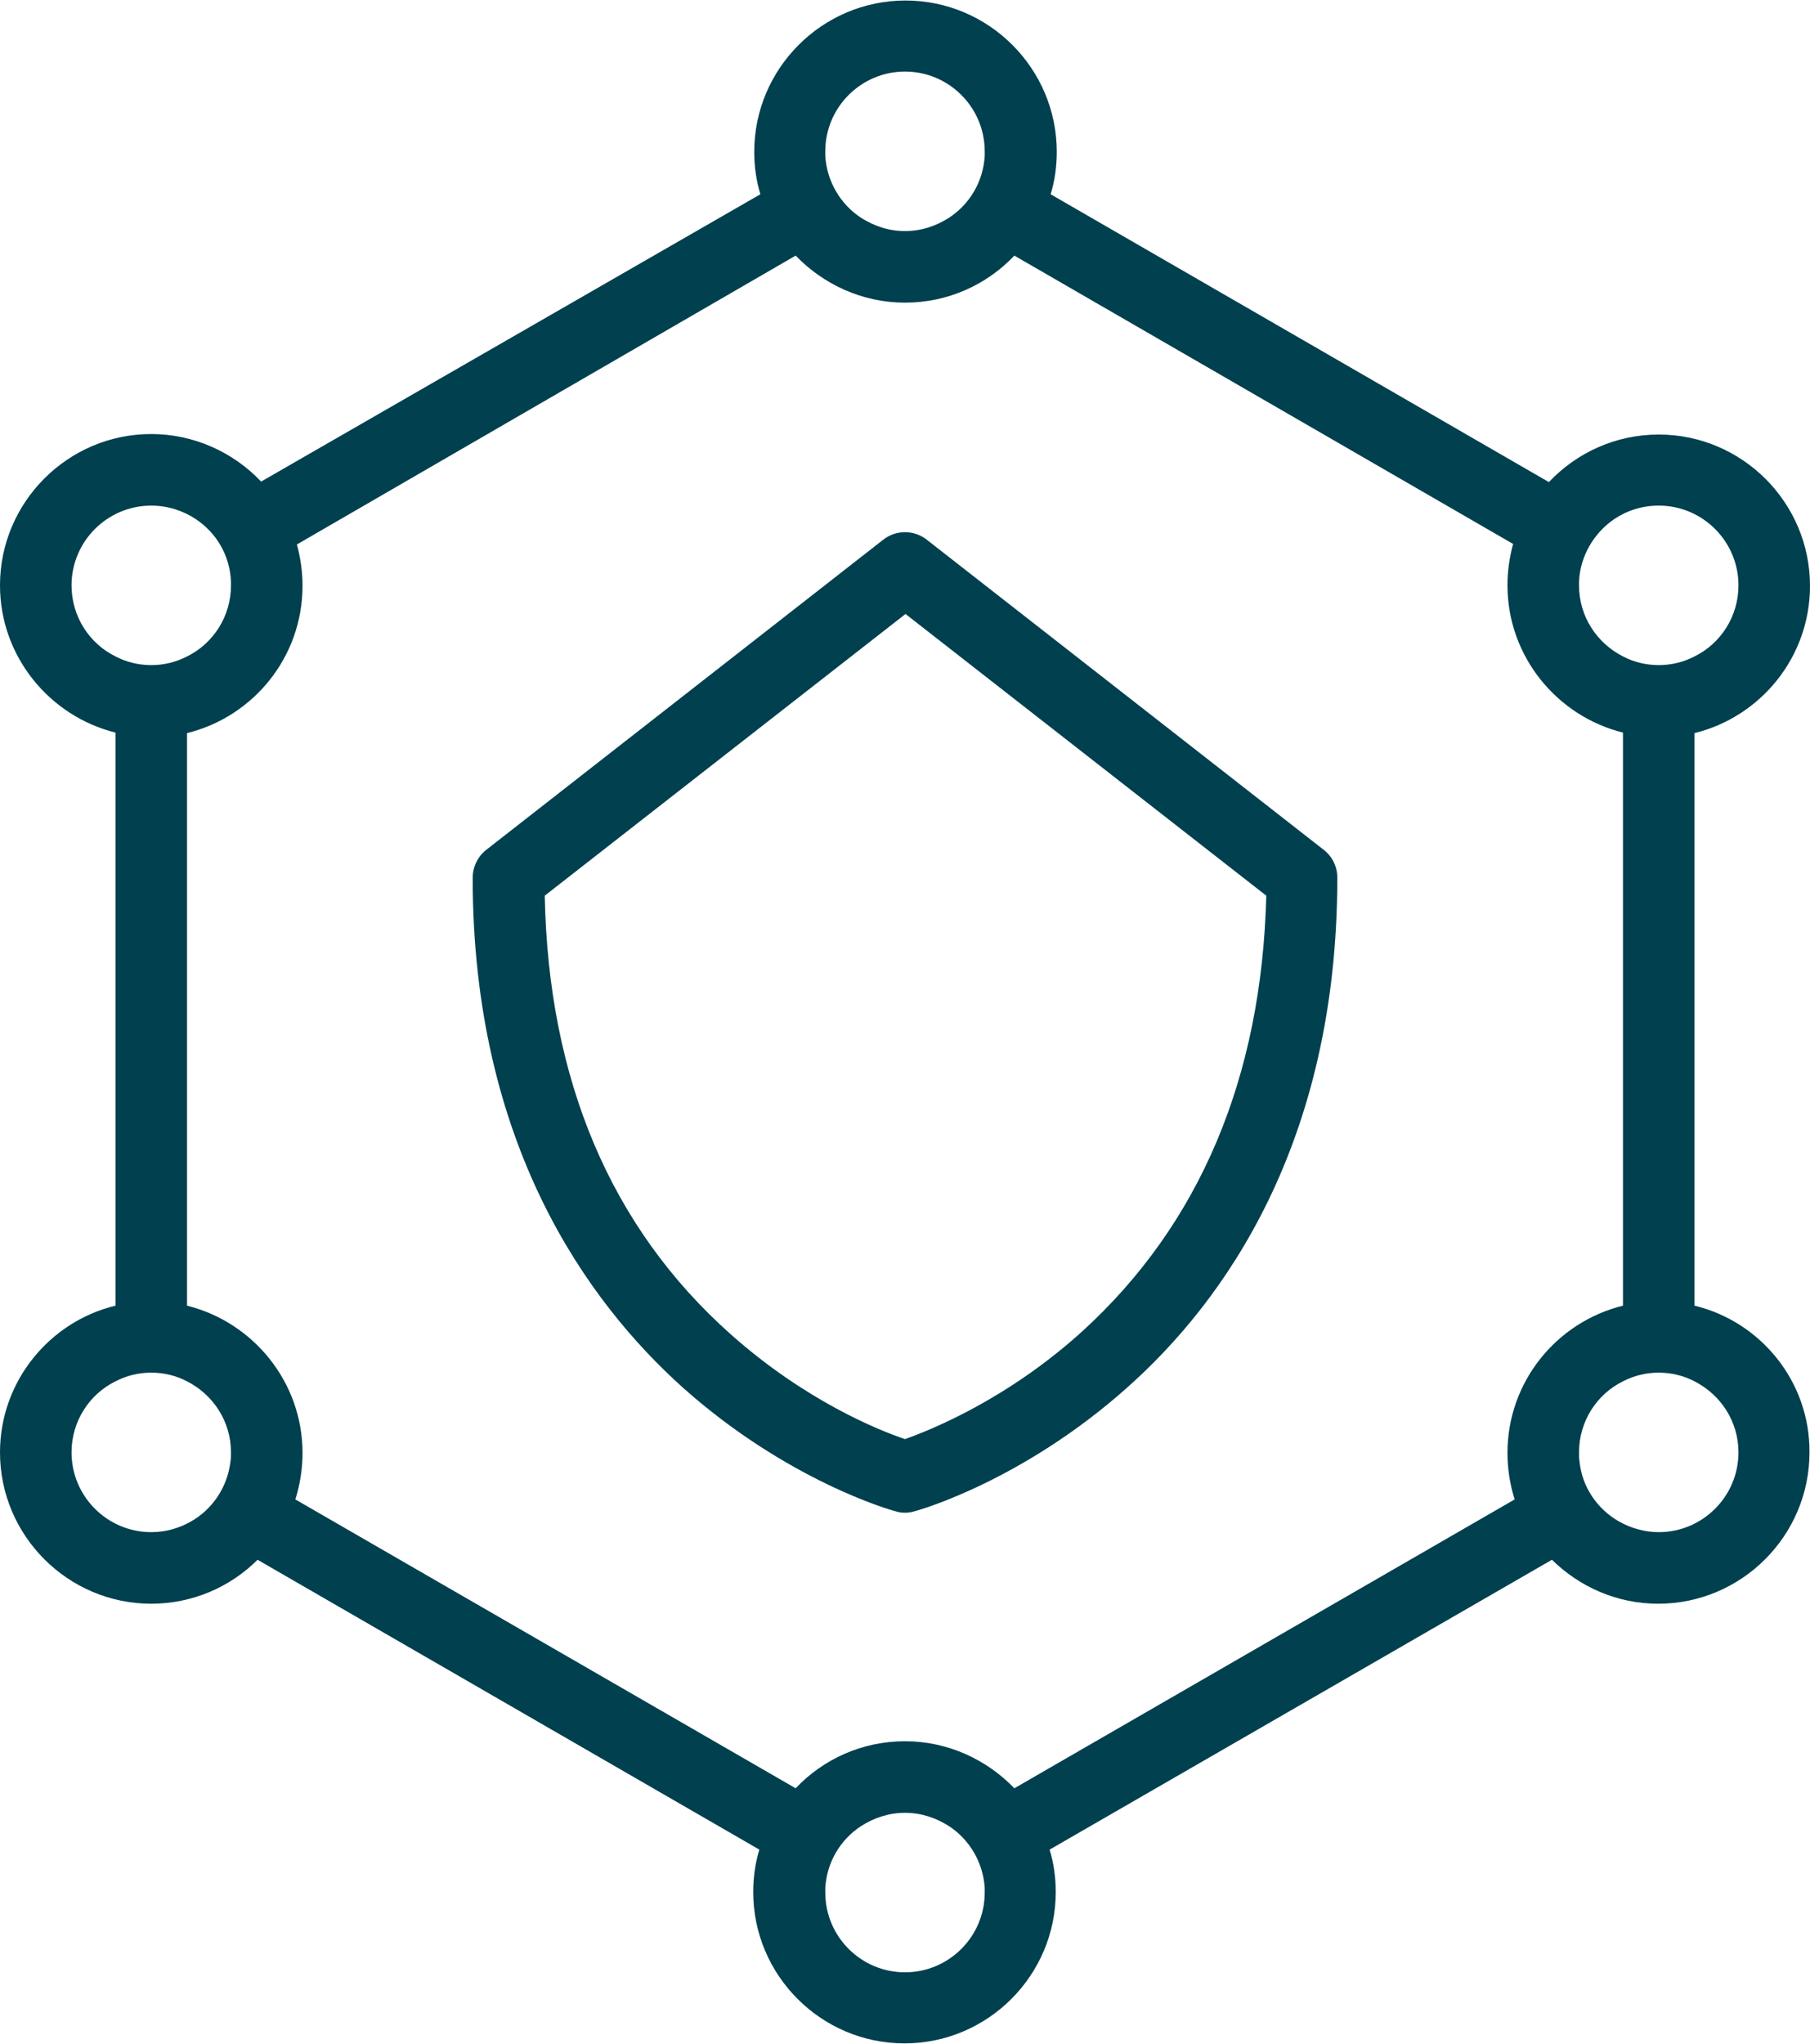
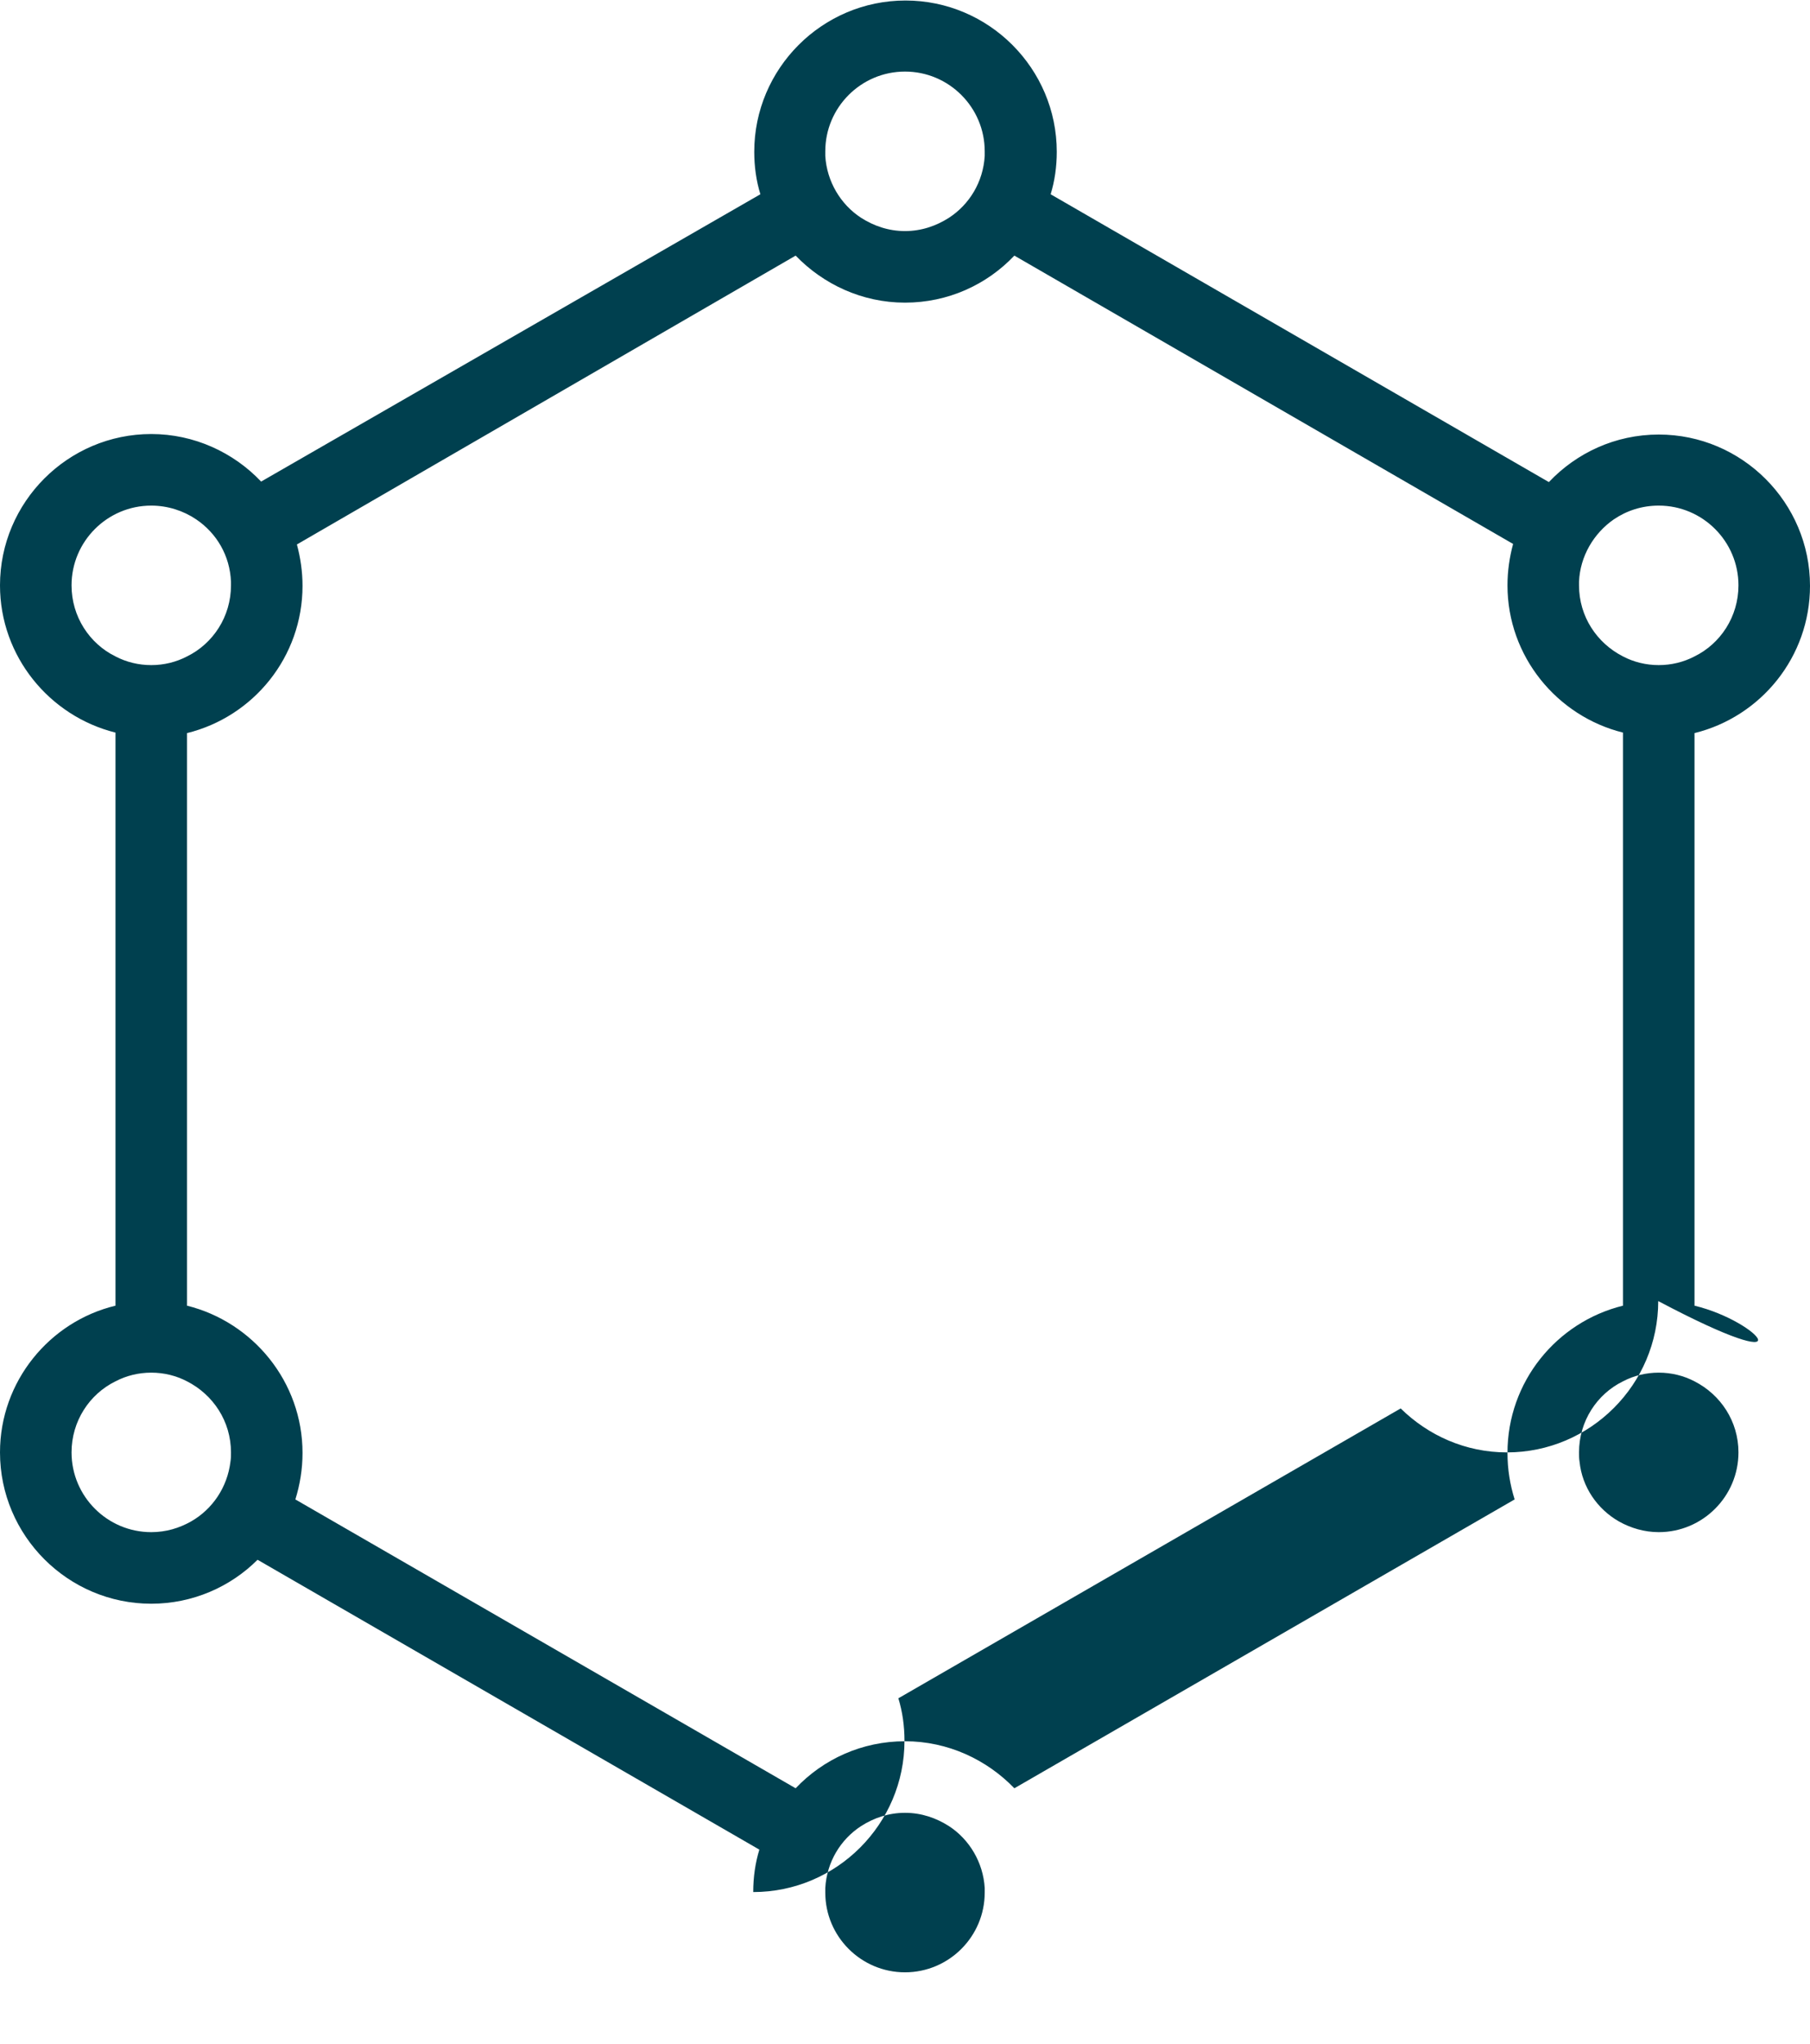
<svg xmlns="http://www.w3.org/2000/svg" version="1.1" id="SECURITY" x="0px" y="0px" viewBox="0 0 354.2 399.8" style="enable-background:new 0 0 354.2 399.8;" xml:space="preserve">
  <style type="text/css">
	.st0{fill:#00404F;}
</style>
  <g>
-     <path class="st0" d="M331.6,255.4v-112c13-3.2,22.6-14.9,22.6-28.8c0-16.3-13.3-29.6-29.6-29.6c-8.5,0-16.1,3.6-21.5,9.3   l-97.5-56.3c0.8-2.6,1.2-5.4,1.2-8.3c0-16.3-13.3-29.6-29.6-29.6c-16.3,0-29.6,13.3-29.6,29.6c0,2.9,0.4,5.7,1.2,8.3L51.1,94.2   c-5.4-5.7-13.1-9.3-21.5-9.3C13.3,84.9,0,98.2,0,114.5c0,13.9,9.7,25.6,22.6,28.8v112.1C9.7,258.5,0,270.2,0,284.1   c0,16.3,13.3,29.6,29.6,29.6c8.1,0,15.5-3.3,20.8-8.6l98.2,56.7c-0.8,2.6-1.2,5.4-1.2,8.3c0,16.3,13.3,29.6,29.6,29.6   c16.3,0,29.6-13.3,29.6-29.6c0-2.9-0.4-5.7-1.2-8.3l98.3-56.7c5.4,5.3,12.7,8.6,20.8,8.6c16.3,0,29.6-13.3,29.6-29.6   C354.2,270.2,344.5,258.5,331.6,255.4z M309.1,285.9c-0.1-0.6-0.1-1.2-0.1-1.8c0-6.1,3.5-11.4,8.6-13.9c2.1-1.1,4.5-1.7,7-1.7   c2.5,0,4.9,0.6,7,1.7c5.1,2.6,8.6,7.8,8.6,13.9c0,8.6-7,15.6-15.6,15.6c-2.8,0-5.5-0.8-7.8-2.1   C312.6,295.2,309.6,290.9,309.1,285.9z M315.8,101.6c2.5-1.7,5.5-2.7,8.8-2.7c8.6,0,15.6,7,15.6,15.6c0,6.1-3.5,11.4-8.6,13.9   c-2.1,1.1-4.5,1.7-7,1.7c-2.5,0-4.9-0.6-7-1.7c-5.1-2.6-8.6-7.8-8.6-13.9c0-0.2,0-0.5,0-0.7C309.2,108.8,311.9,104.3,315.8,101.6z    M161.5,29.6c0-8.6,7-15.6,15.6-15.6c8.6,0,15.6,7,15.6,15.6c0,0.3,0,0.6,0,0.9c-0.3,5.1-3,9.5-7,12.1c-2.5,1.6-5.4,2.6-8.6,2.6   c-3.2,0-6.1-1-8.6-2.6c-4-2.6-6.7-7.1-7-12.1C161.5,30.2,161.5,29.9,161.5,29.6z M14,114.5c0-8.6,7-15.6,15.6-15.6   c3.2,0,6.3,1,8.8,2.7c4,2.7,6.6,7.1,6.8,12.2c0,0.2,0,0.5,0,0.7c0,6.1-3.5,11.4-8.6,13.9c-2.1,1.1-4.5,1.7-7,1.7   c-2.5,0-4.9-0.6-7-1.7C17.5,125.9,14,120.6,14,114.5z M37.4,297.6c-2.3,1.3-4.9,2.1-7.8,2.1c-8.6,0-15.6-7-15.6-15.6   c0-6.1,3.5-11.4,8.6-13.9c2.1-1.1,4.5-1.7,7-1.7c2.5,0,4.9,0.6,7,1.7c5.1,2.6,8.6,7.8,8.6,13.9c0,0.6,0,1.2-0.1,1.8   C44.5,290.9,41.6,295.2,37.4,297.6z M192.7,370.2c0,8.6-7,15.6-15.6,15.6c-8.6,0-15.6-7-15.6-15.6c0-0.3,0-0.6,0-0.9   c0.3-5.1,3-9.5,7-12.1c2.5-1.6,5.4-2.6,8.6-2.6c3.2,0,6.1,1,8.6,2.6c4,2.6,6.7,7.1,7,12.1C192.7,369.6,192.7,369.9,192.7,370.2z    M198.5,349.8c-5.4-5.6-13-9.2-21.4-9.2c-8.4,0-16,3.5-21.4,9.2l-97.9-56.5c0.9-2.9,1.4-5.9,1.4-9.1c0-13.9-9.7-25.6-22.6-28.8   v-112c13-3.2,22.6-14.9,22.6-28.8c0-2.8-0.4-5.5-1.1-8.1L155.7,50c5.4,5.6,13,9.2,21.4,9.2c8.4,0,16-3.5,21.4-9.2l97.6,56.4   c-0.7,2.6-1.1,5.3-1.1,8.1c0,13.9,9.7,25.6,22.6,28.8l0,112.1c-13,3.2-22.6,14.9-22.6,28.8c0,3.2,0.5,6.2,1.4,9.1L198.5,349.8z" />
-     <path class="st0" d="M259,166.2l-77.6-60.6c-2.5-2-6.1-2-8.6,0l-77.6,60.6c-1.7,1.3-2.7,3.4-2.7,5.5c0,52,22.4,82.9,41.1,99.7   c20.4,18.2,40.7,24,41.6,24.2c0.6,0.2,1.2,0.3,1.9,0.3c0.6,0,1.3-0.1,1.9-0.3c0.9-0.2,21.2-6,41.6-24.2   c18.8-16.7,41.1-47.6,41.1-99.7C261.7,169.5,260.7,167.5,259,166.2z M211.7,260.5c-14.6,13.2-29.5,19.2-34.6,21   c-5.1-1.7-19.5-7.5-34.1-20.5c-23.5-20.9-35.7-49.8-36.4-85.8l70.6-55.1l70.6,55.1C246.9,210.8,234.8,239.5,211.7,260.5z" />
+     <path class="st0" d="M331.6,255.4v-112c13-3.2,22.6-14.9,22.6-28.8c0-16.3-13.3-29.6-29.6-29.6c-8.5,0-16.1,3.6-21.5,9.3   l-97.5-56.3c0.8-2.6,1.2-5.4,1.2-8.3c0-16.3-13.3-29.6-29.6-29.6c-16.3,0-29.6,13.3-29.6,29.6c0,2.9,0.4,5.7,1.2,8.3L51.1,94.2   c-5.4-5.7-13.1-9.3-21.5-9.3C13.3,84.9,0,98.2,0,114.5c0,13.9,9.7,25.6,22.6,28.8v112.1C9.7,258.5,0,270.2,0,284.1   c0,16.3,13.3,29.6,29.6,29.6c8.1,0,15.5-3.3,20.8-8.6l98.2,56.7c-0.8,2.6-1.2,5.4-1.2,8.3c16.3,0,29.6-13.3,29.6-29.6c0-2.9-0.4-5.7-1.2-8.3l98.3-56.7c5.4,5.3,12.7,8.6,20.8,8.6c16.3,0,29.6-13.3,29.6-29.6   C354.2,270.2,344.5,258.5,331.6,255.4z M309.1,285.9c-0.1-0.6-0.1-1.2-0.1-1.8c0-6.1,3.5-11.4,8.6-13.9c2.1-1.1,4.5-1.7,7-1.7   c2.5,0,4.9,0.6,7,1.7c5.1,2.6,8.6,7.8,8.6,13.9c0,8.6-7,15.6-15.6,15.6c-2.8,0-5.5-0.8-7.8-2.1   C312.6,295.2,309.6,290.9,309.1,285.9z M315.8,101.6c2.5-1.7,5.5-2.7,8.8-2.7c8.6,0,15.6,7,15.6,15.6c0,6.1-3.5,11.4-8.6,13.9   c-2.1,1.1-4.5,1.7-7,1.7c-2.5,0-4.9-0.6-7-1.7c-5.1-2.6-8.6-7.8-8.6-13.9c0-0.2,0-0.5,0-0.7C309.2,108.8,311.9,104.3,315.8,101.6z    M161.5,29.6c0-8.6,7-15.6,15.6-15.6c8.6,0,15.6,7,15.6,15.6c0,0.3,0,0.6,0,0.9c-0.3,5.1-3,9.5-7,12.1c-2.5,1.6-5.4,2.6-8.6,2.6   c-3.2,0-6.1-1-8.6-2.6c-4-2.6-6.7-7.1-7-12.1C161.5,30.2,161.5,29.9,161.5,29.6z M14,114.5c0-8.6,7-15.6,15.6-15.6   c3.2,0,6.3,1,8.8,2.7c4,2.7,6.6,7.1,6.8,12.2c0,0.2,0,0.5,0,0.7c0,6.1-3.5,11.4-8.6,13.9c-2.1,1.1-4.5,1.7-7,1.7   c-2.5,0-4.9-0.6-7-1.7C17.5,125.9,14,120.6,14,114.5z M37.4,297.6c-2.3,1.3-4.9,2.1-7.8,2.1c-8.6,0-15.6-7-15.6-15.6   c0-6.1,3.5-11.4,8.6-13.9c2.1-1.1,4.5-1.7,7-1.7c2.5,0,4.9,0.6,7,1.7c5.1,2.6,8.6,7.8,8.6,13.9c0,0.6,0,1.2-0.1,1.8   C44.5,290.9,41.6,295.2,37.4,297.6z M192.7,370.2c0,8.6-7,15.6-15.6,15.6c-8.6,0-15.6-7-15.6-15.6c0-0.3,0-0.6,0-0.9   c0.3-5.1,3-9.5,7-12.1c2.5-1.6,5.4-2.6,8.6-2.6c3.2,0,6.1,1,8.6,2.6c4,2.6,6.7,7.1,7,12.1C192.7,369.6,192.7,369.9,192.7,370.2z    M198.5,349.8c-5.4-5.6-13-9.2-21.4-9.2c-8.4,0-16,3.5-21.4,9.2l-97.9-56.5c0.9-2.9,1.4-5.9,1.4-9.1c0-13.9-9.7-25.6-22.6-28.8   v-112c13-3.2,22.6-14.9,22.6-28.8c0-2.8-0.4-5.5-1.1-8.1L155.7,50c5.4,5.6,13,9.2,21.4,9.2c8.4,0,16-3.5,21.4-9.2l97.6,56.4   c-0.7,2.6-1.1,5.3-1.1,8.1c0,13.9,9.7,25.6,22.6,28.8l0,112.1c-13,3.2-22.6,14.9-22.6,28.8c0,3.2,0.5,6.2,1.4,9.1L198.5,349.8z" />
  </g>
  <g>
</g>
  <g>
</g>
  <g>
</g>
  <g>
</g>
  <g>
</g>
  <g>
</g>
</svg>